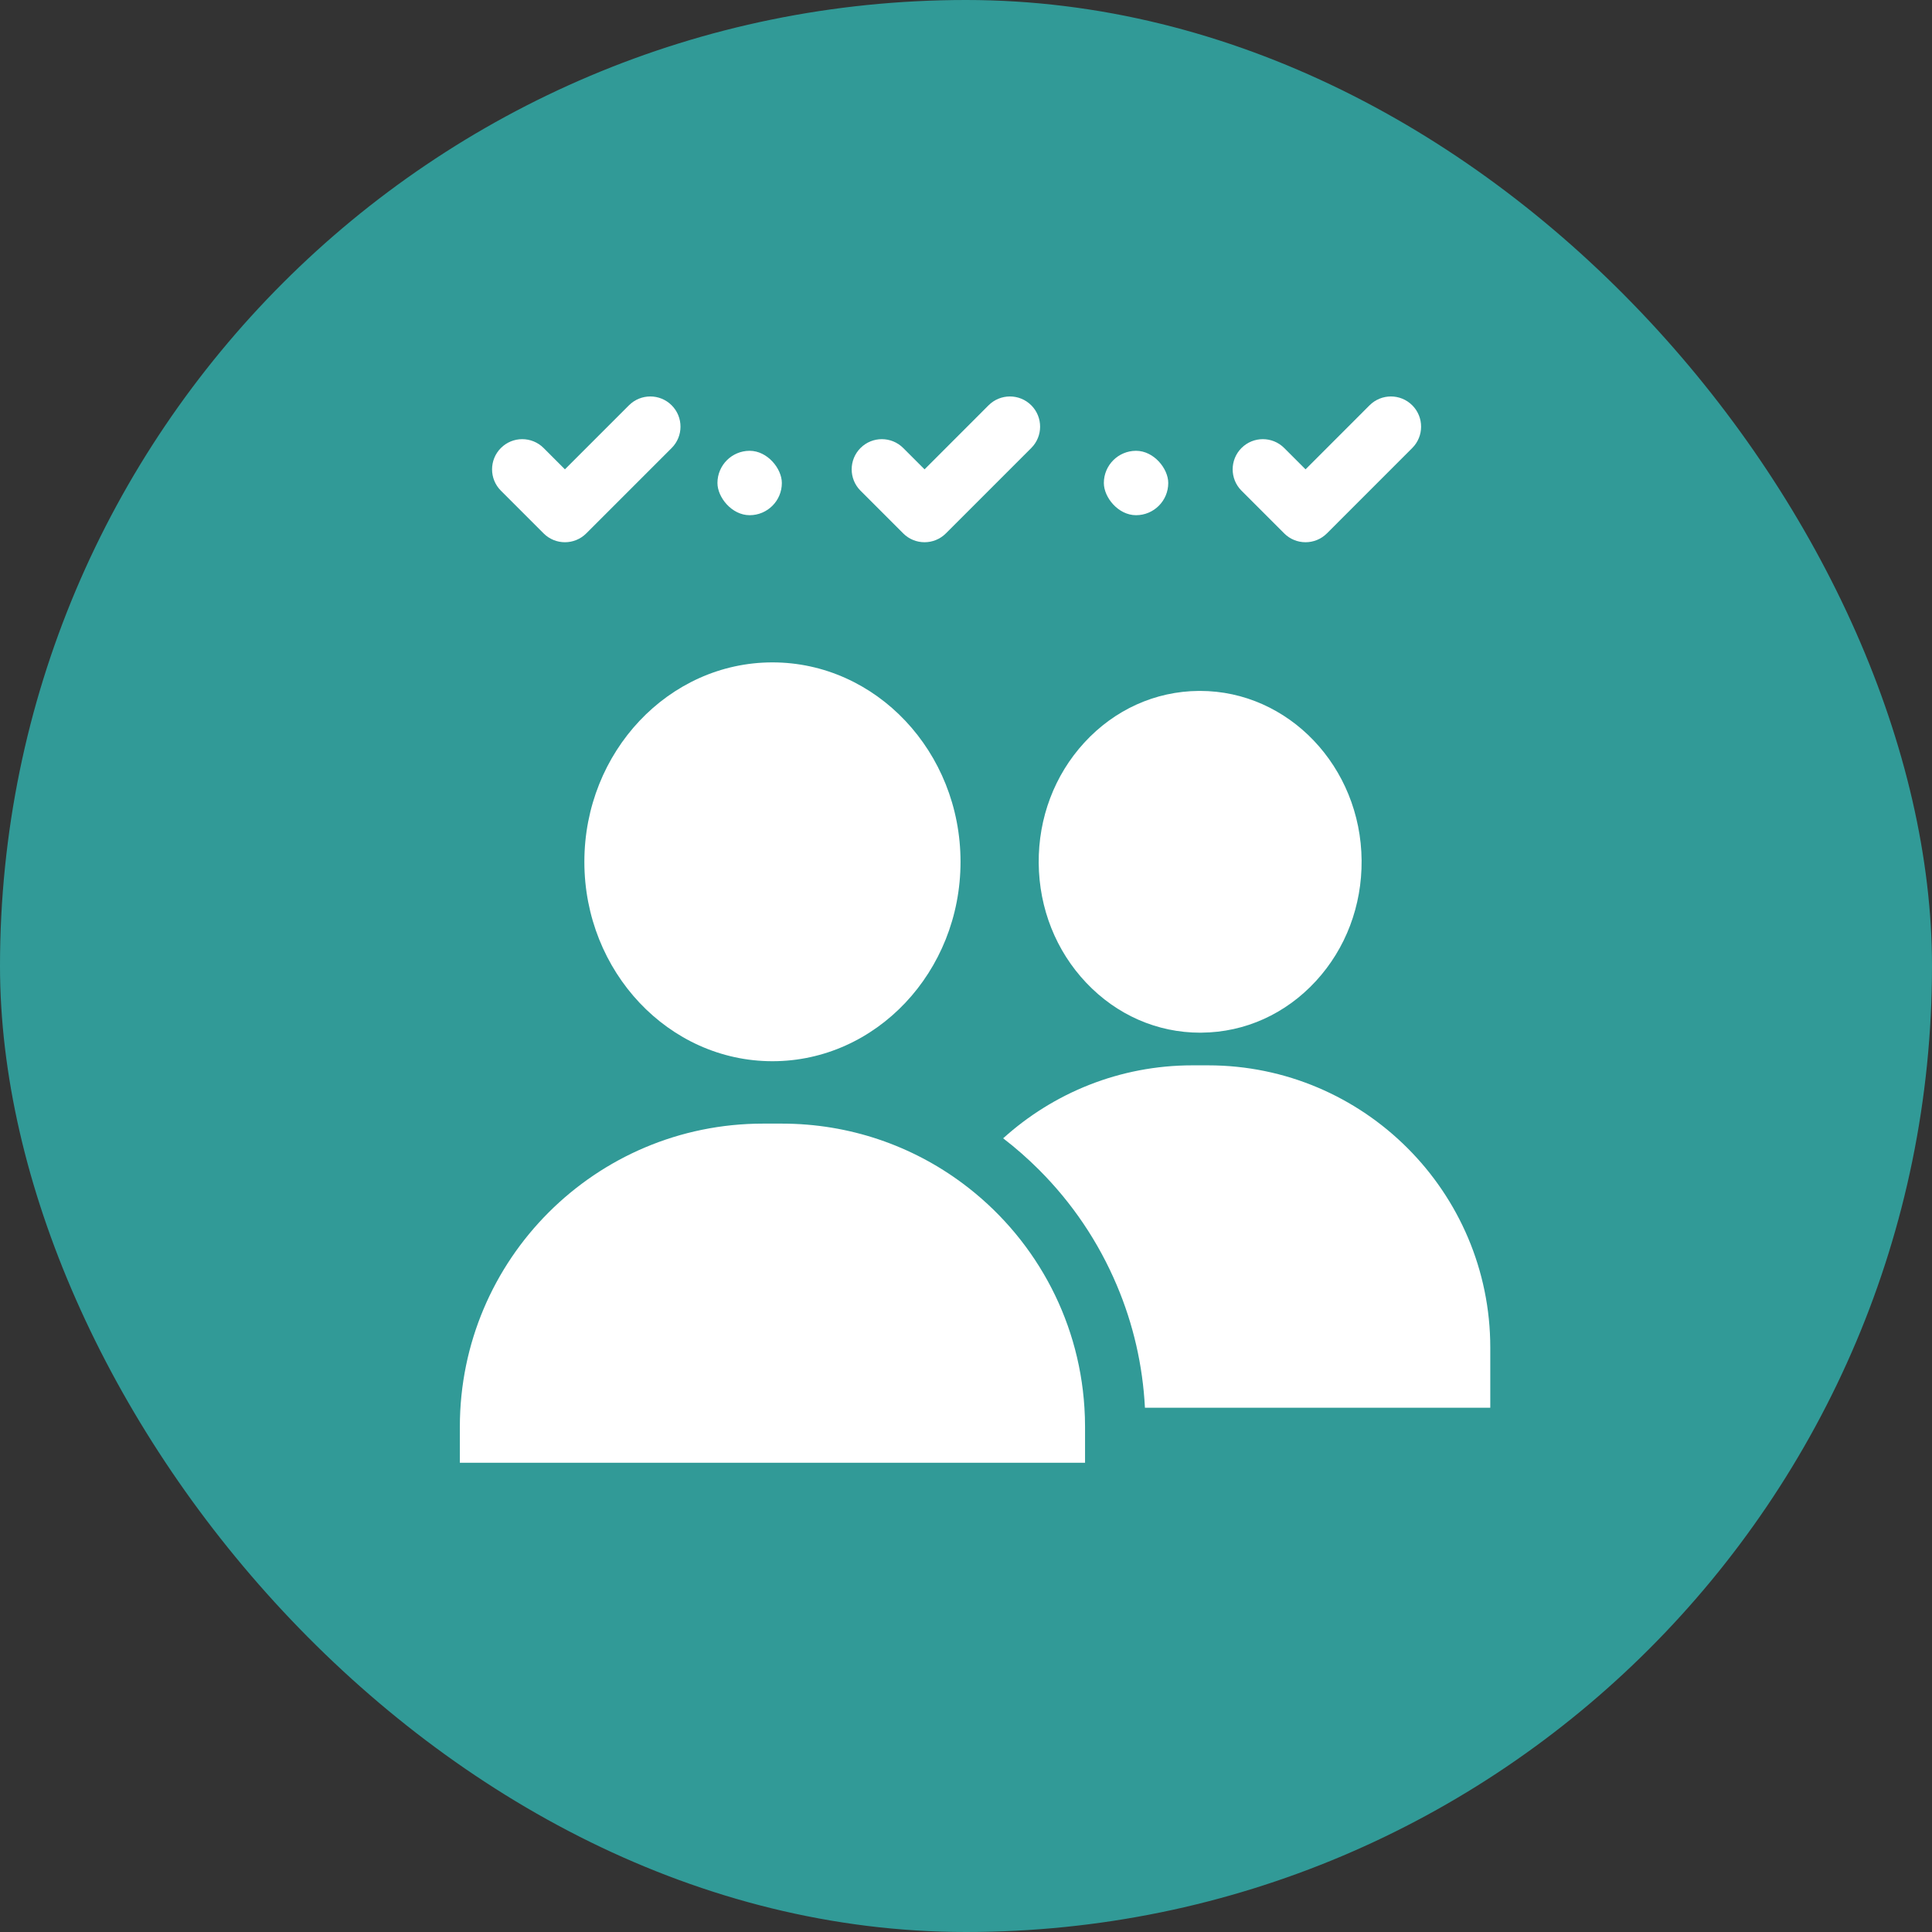
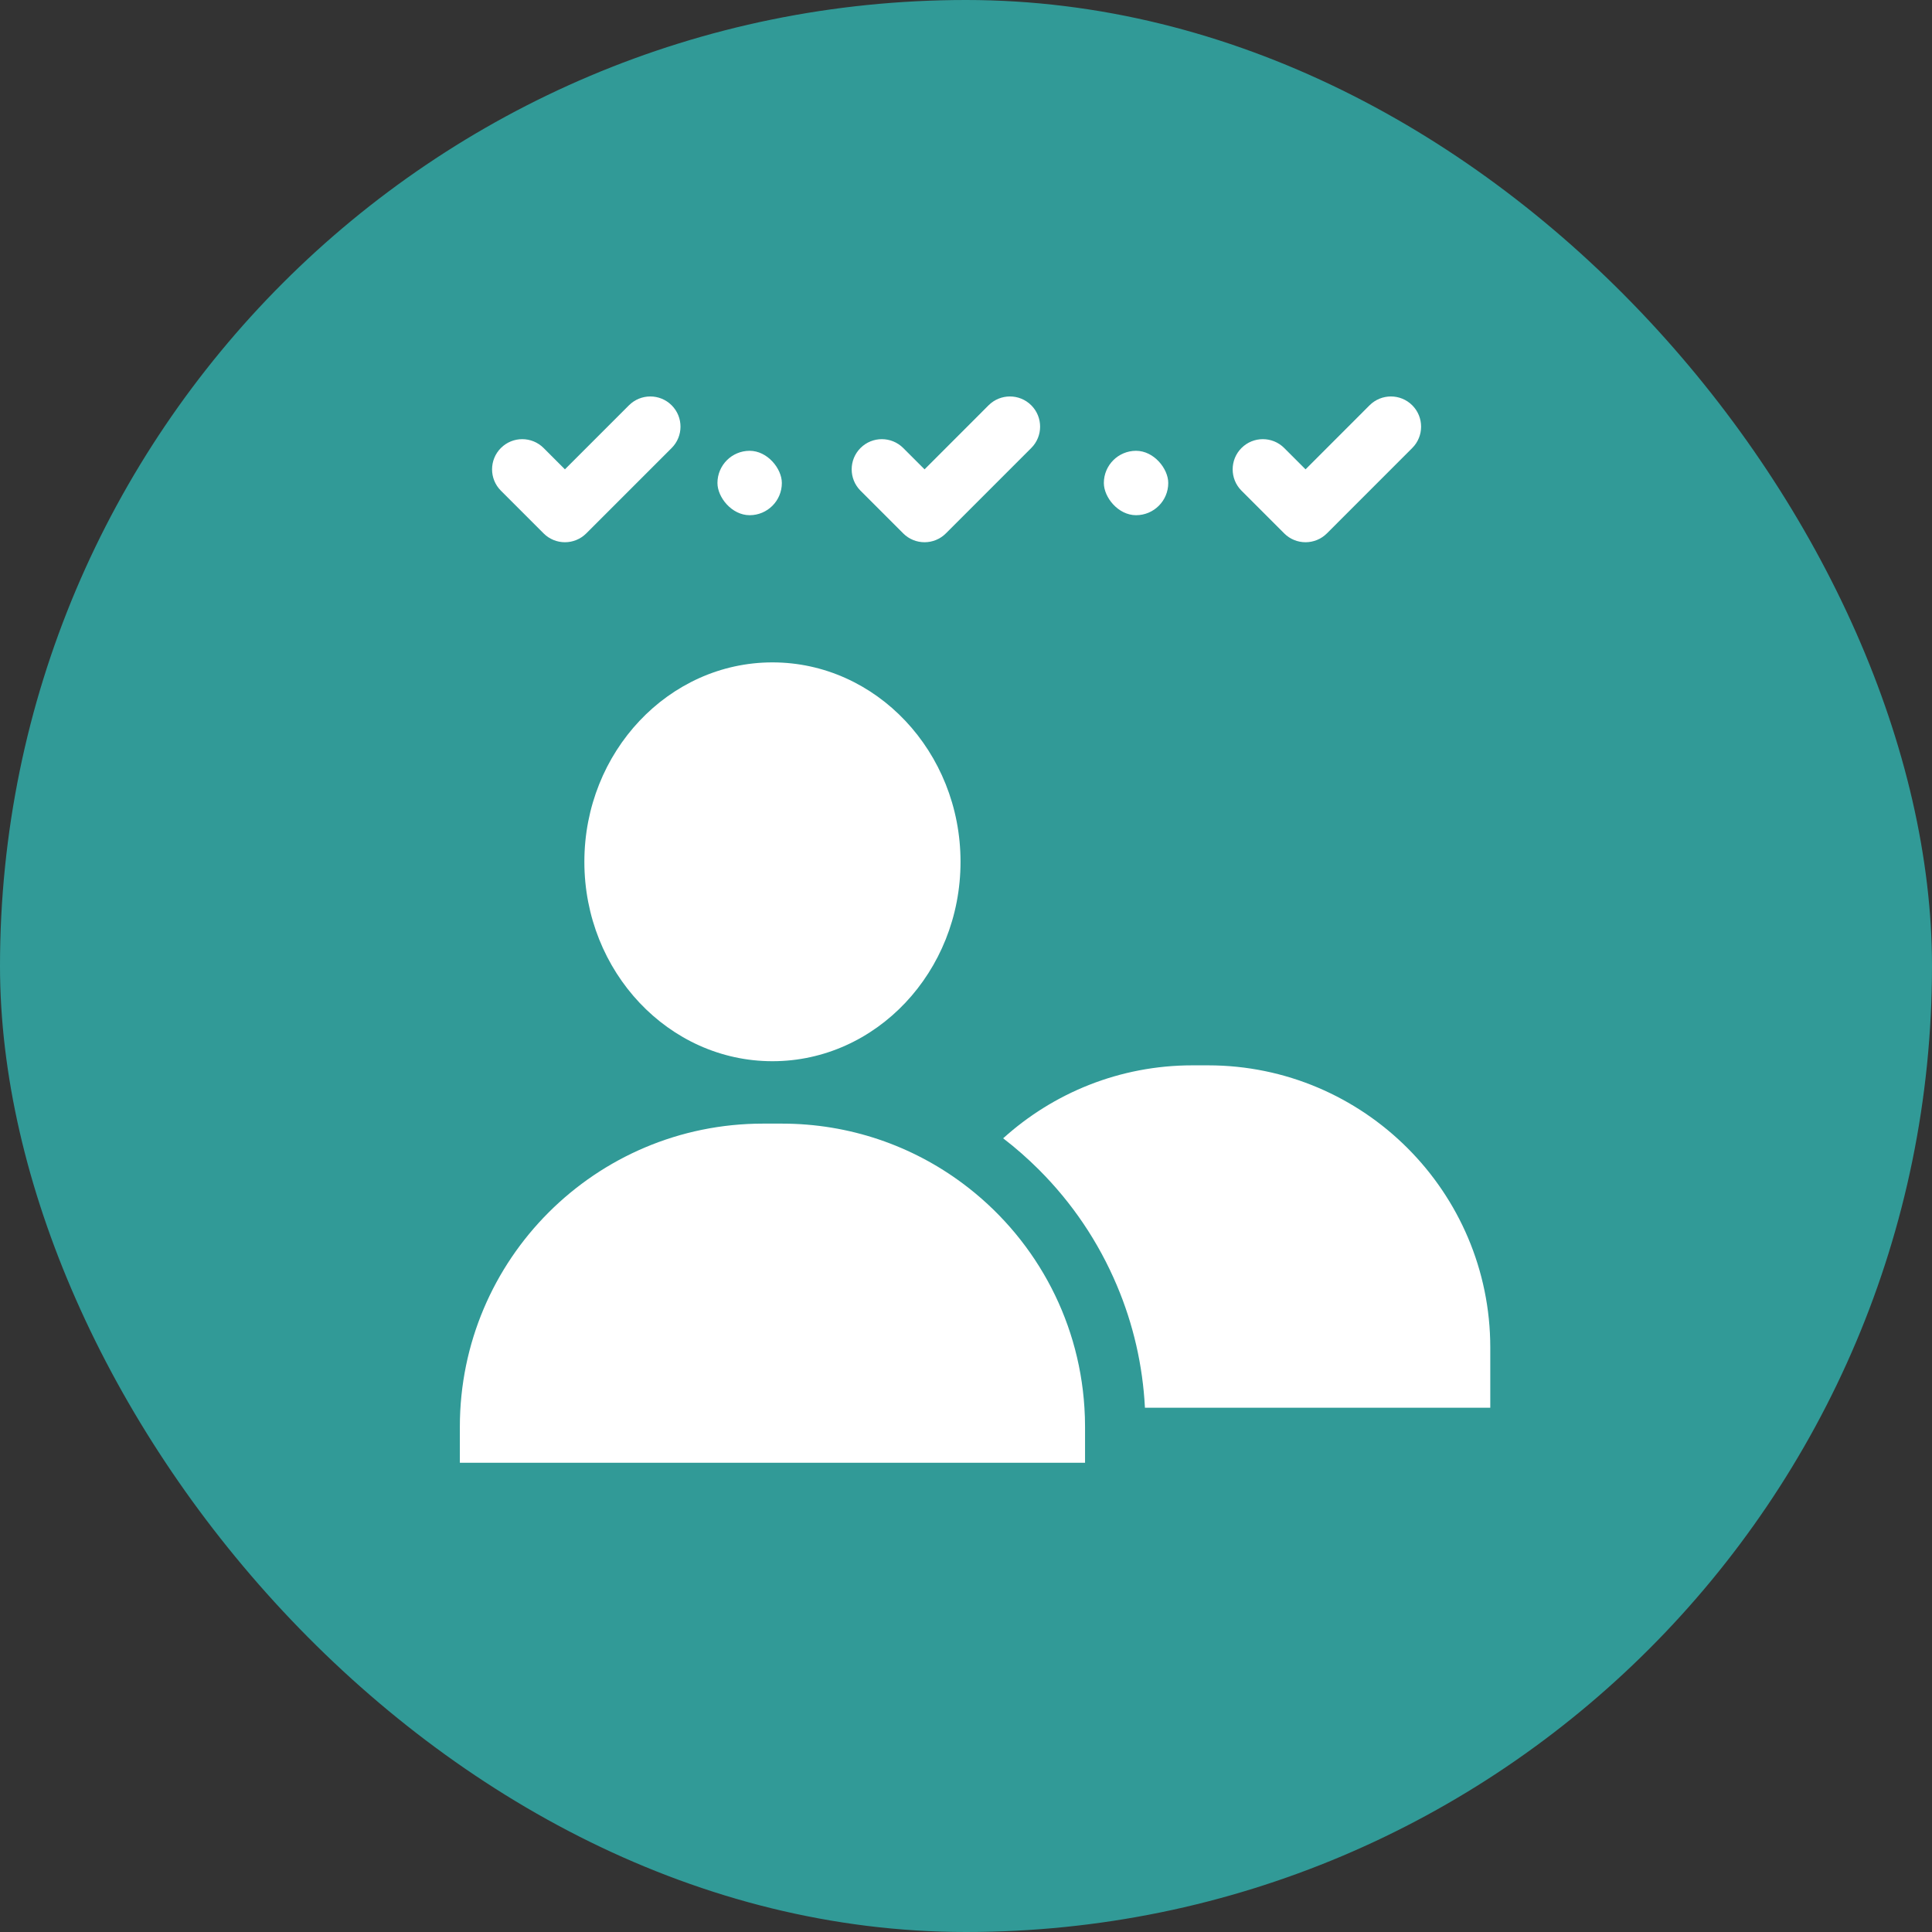
<svg xmlns="http://www.w3.org/2000/svg" width="60" height="60" viewBox="0 0 60 60" fill="none">
  <rect x="0" y="0" width="60" height="60" fill="#333333" stroke="none" />
  <rect width="60" height="60" rx="30" fill="#319A97" />
  <path d="M16.882 16.565C17.248 16.931 17.841 16.931 18.207 16.565L20.859 13.913C21.225 13.547 21.225 12.953 20.859 12.587C20.493 12.221 19.899 12.221 19.533 12.587L17.544 14.576L16.882 13.913C16.515 13.547 15.922 13.547 15.556 13.913C15.19 14.279 15.19 14.873 15.556 15.239L16.882 16.565Z" fill="white" />
  <path d="M39.882 16.565C40.248 16.931 40.841 16.931 41.208 16.565L43.859 13.913C44.225 13.547 44.225 12.953 43.859 12.587C43.493 12.221 42.9 12.221 42.533 12.587L40.545 14.576L39.882 13.913C39.516 13.547 38.922 13.547 38.556 13.913C38.19 14.279 38.19 14.873 38.556 15.239L39.882 16.565Z" fill="white" />
  <path d="M28.05 16.565C28.416 16.931 29.009 16.931 29.375 16.565L32.027 13.913C32.393 13.547 32.393 12.953 32.027 12.587C31.661 12.221 31.067 12.221 30.701 12.587L28.713 14.576L28.05 13.913C27.683 13.547 27.09 13.547 26.724 13.913C26.358 14.279 26.358 14.873 26.724 15.239L28.05 16.565Z" fill="white" />
  <rect x="22.281" y="14" width="2" height="2" rx="1" fill="white" />
  <rect x="34.281" y="14" width="2" height="2" rx="1" fill="white" />
  <g clip-path="url(#clip0_5330_45627)">
    <path d="M23.989 20.571C20.769 20.571 18.148 23.349 18.148 26.764C18.148 30.179 20.769 32.957 23.989 32.957C27.21 32.957 29.83 30.179 29.83 26.764C29.83 23.349 27.21 20.571 23.989 20.571Z" fill="white" />
-     <path d="M37.268 21.457C37.255 21.457 37.241 21.457 37.228 21.457C35.877 21.468 34.614 22.039 33.673 23.064C32.749 24.071 32.246 25.4 32.258 26.805C32.27 28.21 32.794 29.53 33.735 30.522C34.683 31.522 35.939 32.071 37.275 32.071C37.289 32.071 37.302 32.07 37.316 32.07C38.667 32.059 39.93 31.488 40.871 30.463C41.795 29.456 42.297 28.128 42.286 26.722C42.262 23.81 40.015 21.457 37.268 21.457Z" fill="white" />
    <path d="M37.516 33.085H37.031C34.772 33.085 32.711 33.944 31.154 35.351C31.544 35.65 31.914 35.976 32.266 36.327C33.302 37.363 34.115 38.571 34.684 39.916C35.197 41.127 35.489 42.403 35.557 43.718H46.282V41.851C46.282 37.017 42.349 33.085 37.516 33.085Z" fill="white" />
    <path d="M33.678 43.717C33.501 40.868 32.057 38.361 29.901 36.755C28.333 35.586 26.388 34.895 24.281 34.895H23.698C18.497 34.895 14.281 39.11 14.281 44.311V45.428H33.697V44.311C33.697 44.111 33.691 43.913 33.678 43.717Z" fill="white" />
  </g>
  <defs>
    <clipPath id="clip0_5330_45627">
      <rect width="32" height="32" fill="white" transform="translate(14.281 17)" />
    </clipPath>
  </defs>
</svg>